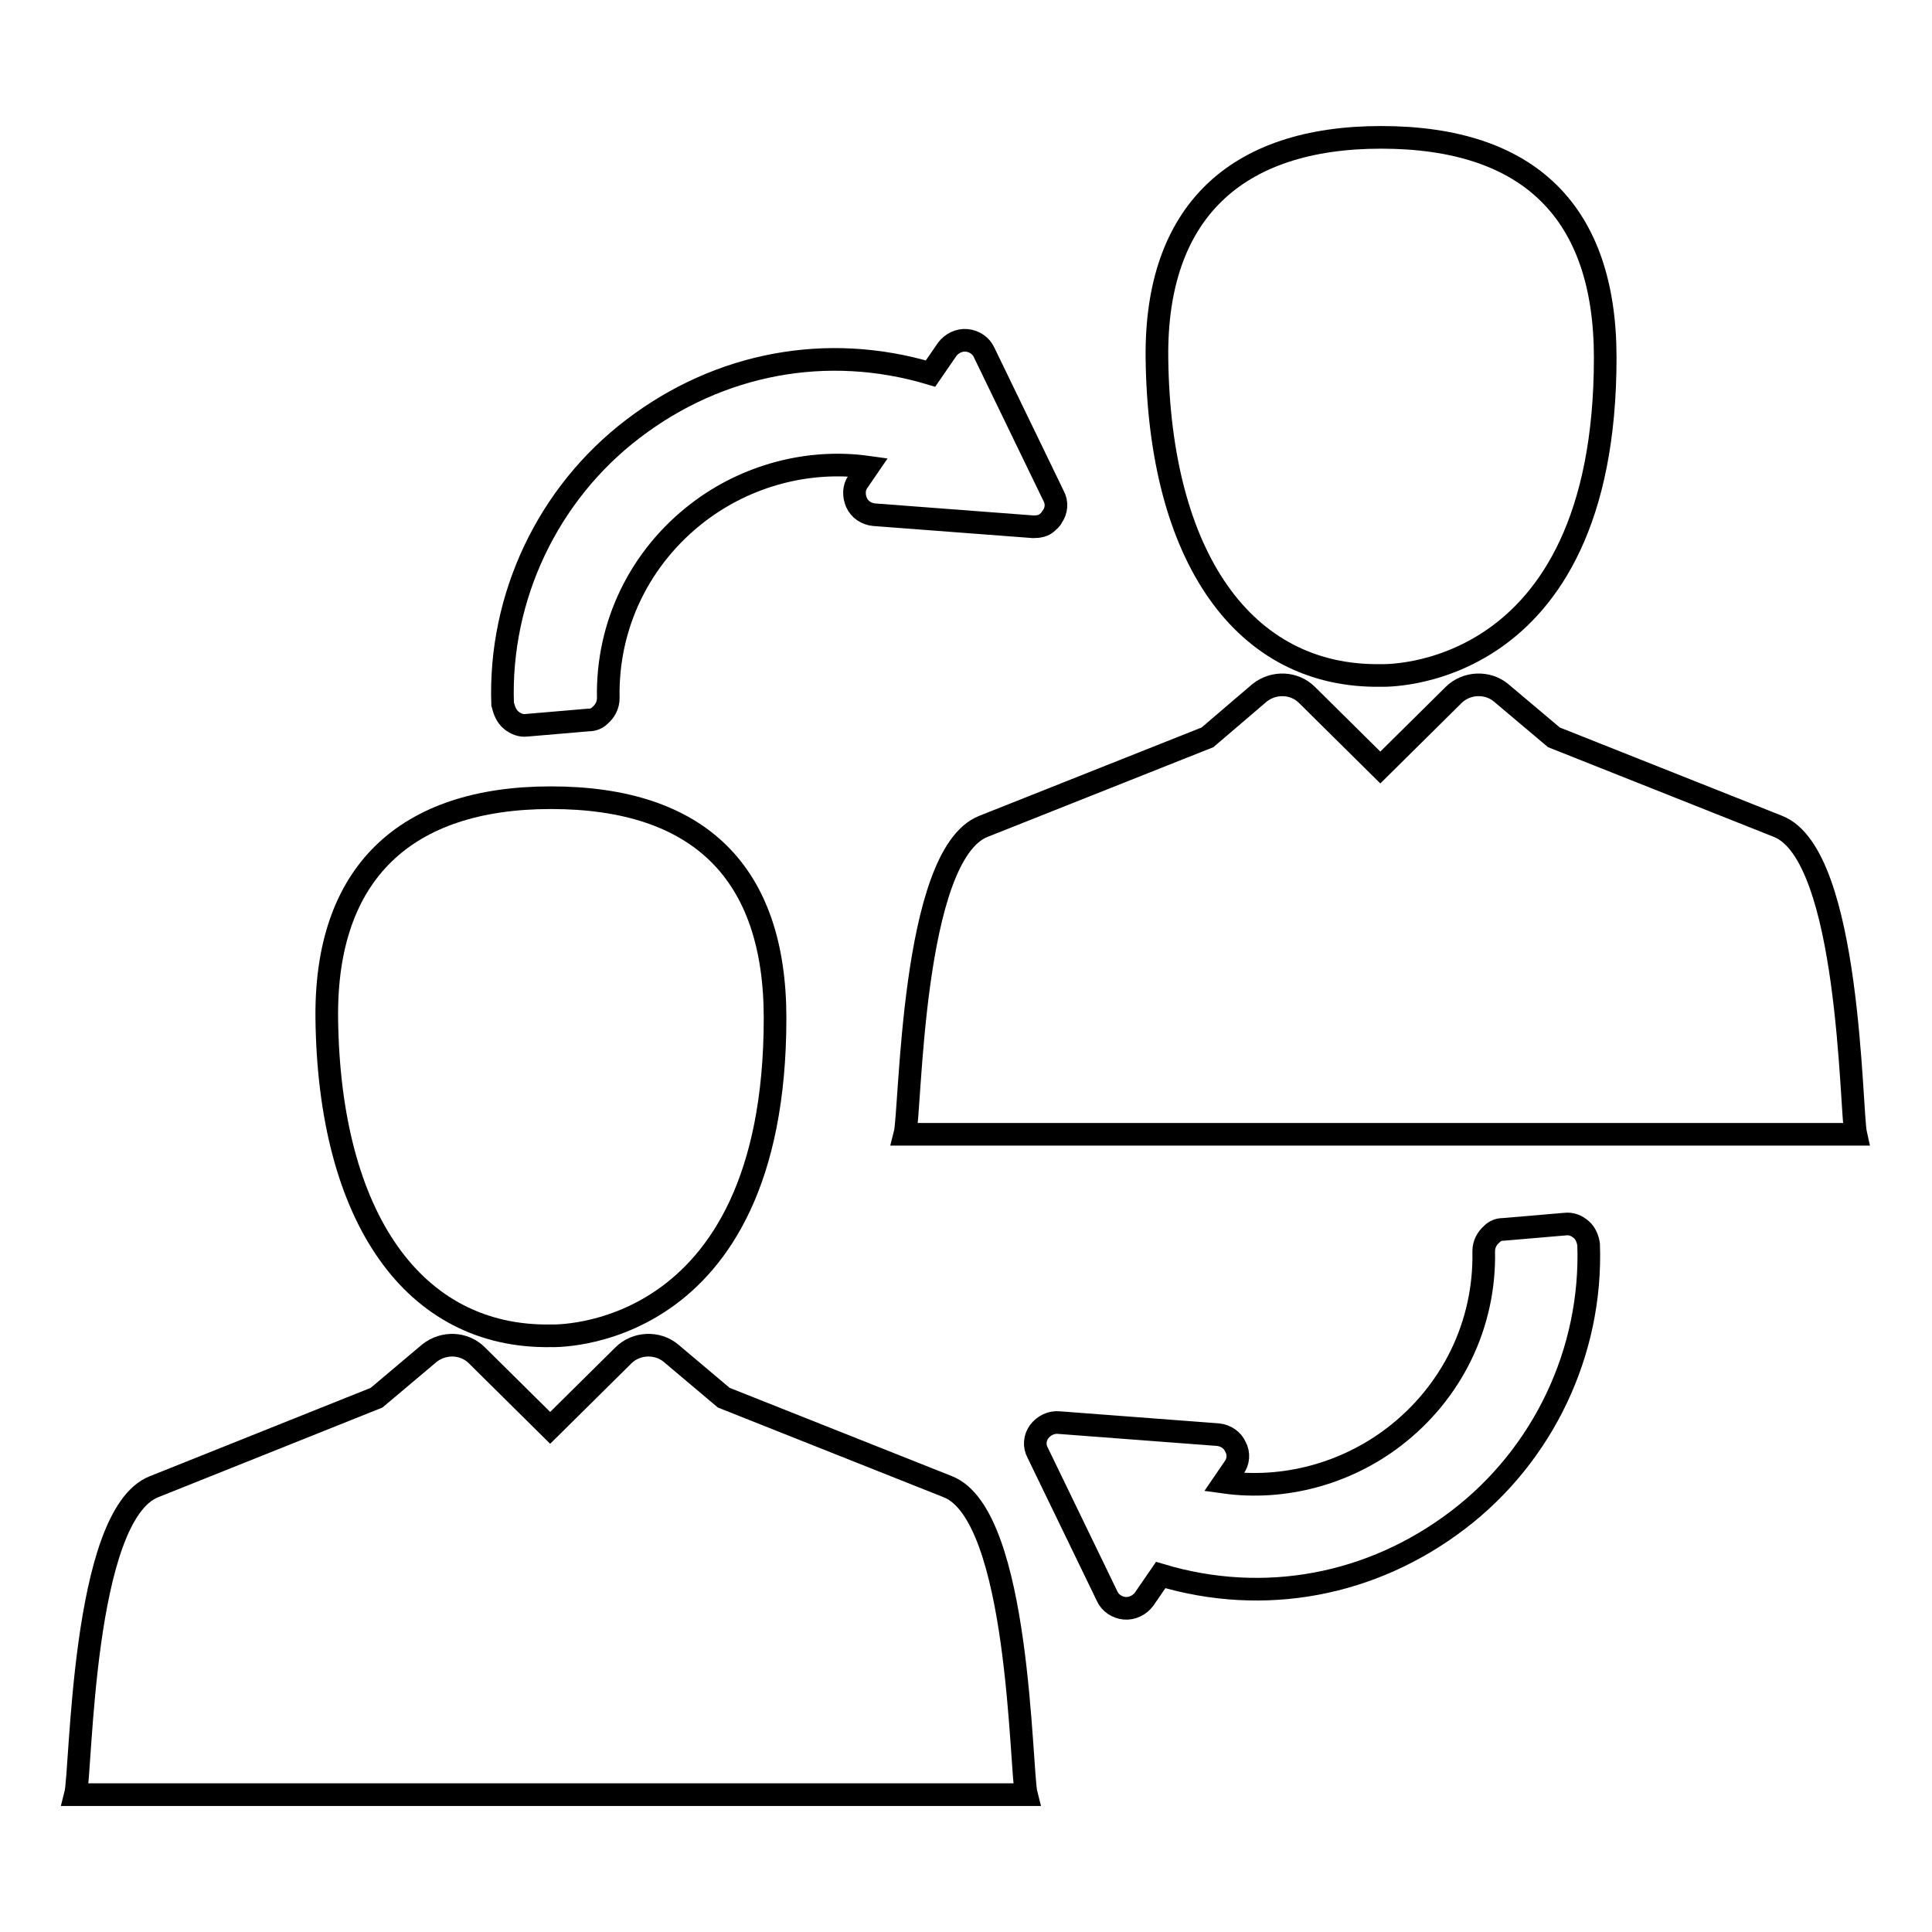
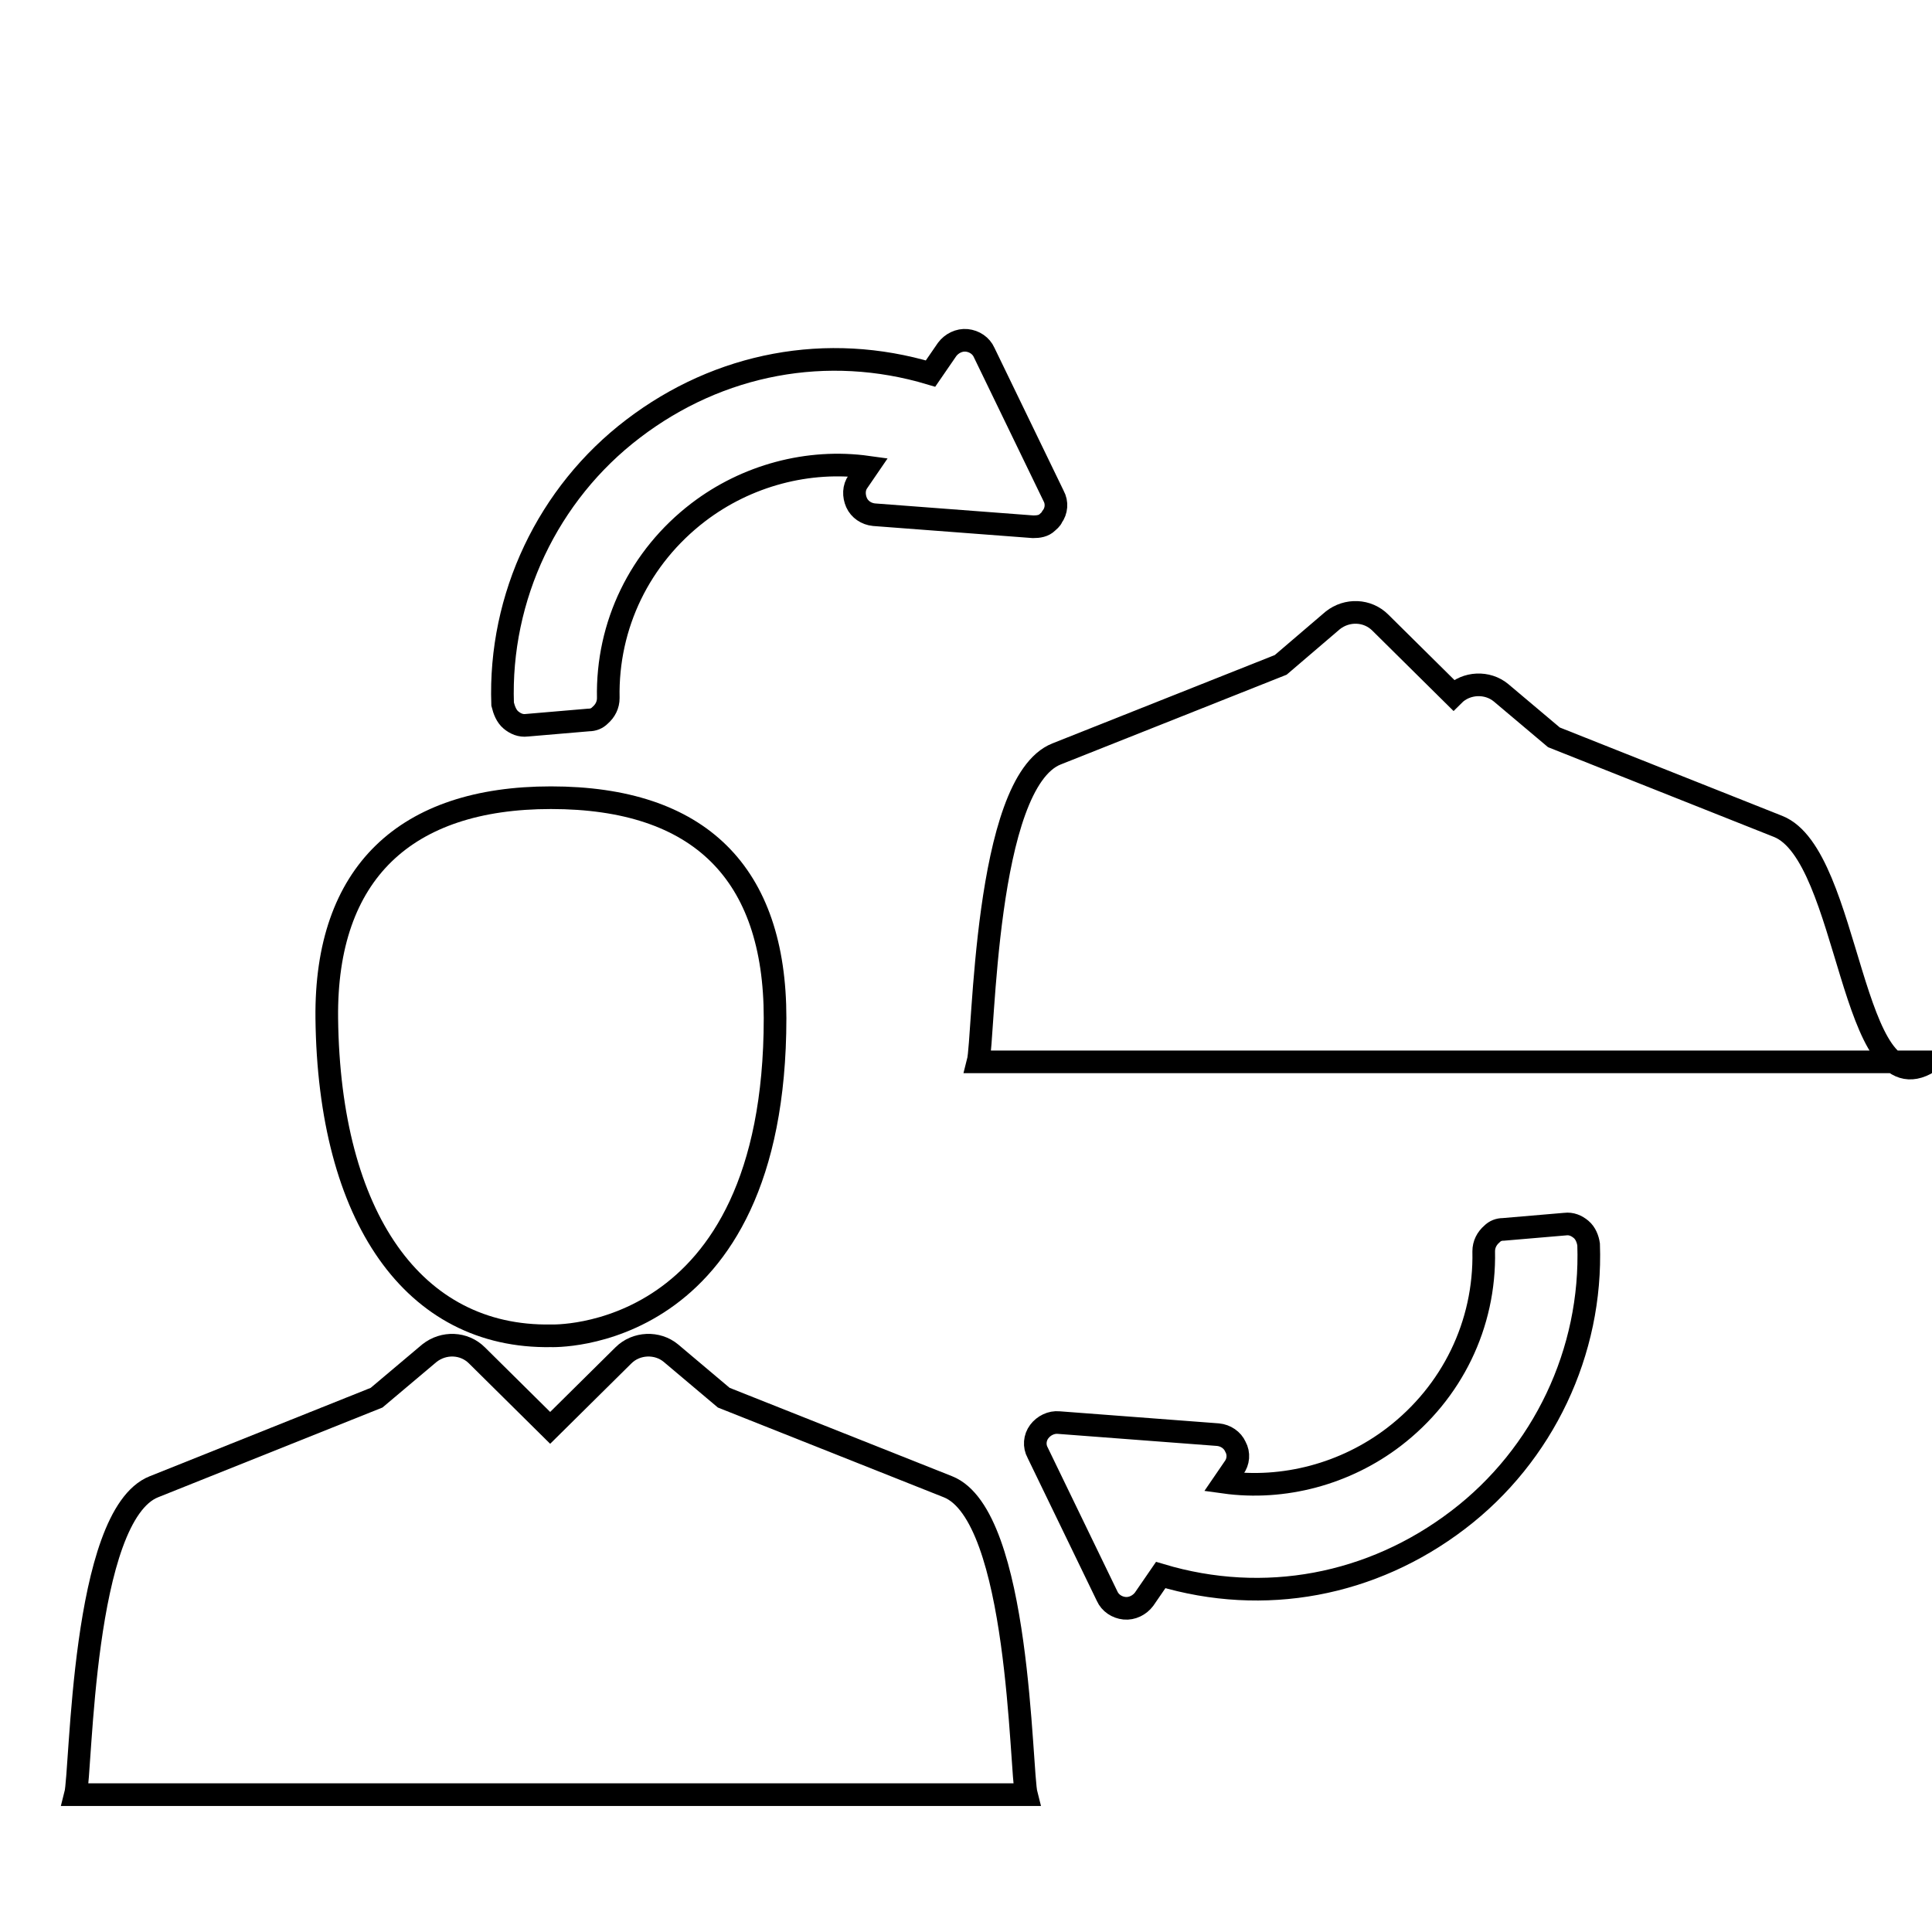
<svg xmlns="http://www.w3.org/2000/svg" version="1.1" x="0px" y="0px" viewBox="0 0 256 256" enable-background="new 0 0 256 256" xml:space="preserve">
  <g>
    <g>
      <path stroke-width="3" fill-opacity="0" stroke="#000000" d="M67.7,95.4c0.6,0.5,1.3,0.8,2.1,0.7l8.2-0.7c0.6,0,1.1-0.2,1.5-0.6c0.7-0.6,1.1-1.4,1.1-2.3c-0.2-9.7,4.2-18.7,11.9-24.6c6.4-4.9,14.6-7.1,22.5-6l-1.3,1.9c-0.6,0.8-0.6,1.9-0.2,2.8c0.4,0.9,1.3,1.5,2.3,1.6l21.1,1.6c0.7,0,1.4-0.1,1.9-0.6c0.2-0.2,0.5-0.4,0.6-0.7c0.6-0.8,0.7-1.9,0.2-2.8l-9.2-19c-0.4-0.9-1.3-1.5-2.3-1.6c-1-0.1-2,0.4-2.6,1.2l-2.2,3.2c-13.7-4.1-28-1.4-39.4,7.3c-11.3,8.6-17.8,22.3-17.3,36.5C66.8,94.1,67.1,94.9,67.7,95.4z" />
      <path stroke-width="3" fill-opacity="0" stroke="#000000" d="M209.5,162.9c-0.6-0.5-1.3-0.8-2.1-0.7l-8.2,0.7c-0.6,0-1.1,0.2-1.5,0.6c-0.7,0.6-1.1,1.4-1.1,2.3c0.2,9.7-4.2,18.7-11.9,24.6c-6.4,4.9-14.6,7.1-22.5,6l1.3-1.9c0.6-0.8,0.7-1.9,0.2-2.8c-0.4-0.9-1.3-1.5-2.3-1.6l-21.1-1.6c-1-0.1-2,0.4-2.6,1.2c-0.6,0.8-0.7,1.9-0.2,2.8l9.2,19c0.4,0.9,1.3,1.5,2.3,1.6c1,0.1,2-0.4,2.6-1.2l2.2-3.2c13.7,4.1,28,1.4,39.4-7.3c11.3-8.6,17.8-22.3,17.3-36.5C210.4,164.2,210.1,163.4,209.5,162.9z" />
      <path stroke-width="3" fill-opacity="0" stroke="#000000" d="M73,105.7c-19.3,0-29.9,10-29.7,29.2c0.3,26.4,11.5,42.4,29.7,42.1c0,0,29.7,1.2,29.7-42.1C102.7,115.7,92.7,105.7,73,105.7z" />
      <path stroke-width="3" fill-opacity="0" stroke="#000000" d="M125.6,197l-29.7-11.8l-7-5.9c-1.8-1.5-4.6-1.4-6.3,0.3l-9.7,9.6l-9.7-9.6c-1.7-1.7-4.4-1.8-6.3-0.3l-7,5.9L20.4,197c-9.6,3.8-9.6,37.7-10.4,40.8h126C135.2,234.7,135.2,200.8,125.6,197z" />
-       <path stroke-width="3" fill-opacity="0" stroke="#000000" d="M183,18.2c-19.3,0-29.9,10-29.7,29.2c0.3,26.4,11.5,42.4,29.7,42.1c0,0,29.7,1.2,29.7-42.1C212.7,28.2,202.7,18.2,183,18.2z" />
-       <path stroke-width="3" fill-opacity="0" stroke="#000000" d="M235.6,109.5l-29.7-11.8l-7-5.9c-1.8-1.5-4.6-1.4-6.3,0.3l-9.7,9.6l-9.7-9.6c-1.7-1.7-4.4-1.8-6.3-0.3l-6.9,5.9l-29.7,11.8c-9.6,3.8-9.6,37.7-10.4,40.8h126C245.2,147.2,245.2,113.3,235.6,109.5z" />
+       <path stroke-width="3" fill-opacity="0" stroke="#000000" d="M235.6,109.5l-29.7-11.8l-7-5.9c-1.8-1.5-4.6-1.4-6.3,0.3l-9.7-9.6c-1.7-1.7-4.4-1.8-6.3-0.3l-6.9,5.9l-29.7,11.8c-9.6,3.8-9.6,37.7-10.4,40.8h126C245.2,147.2,245.2,113.3,235.6,109.5z" />
    </g>
  </g>
</svg>